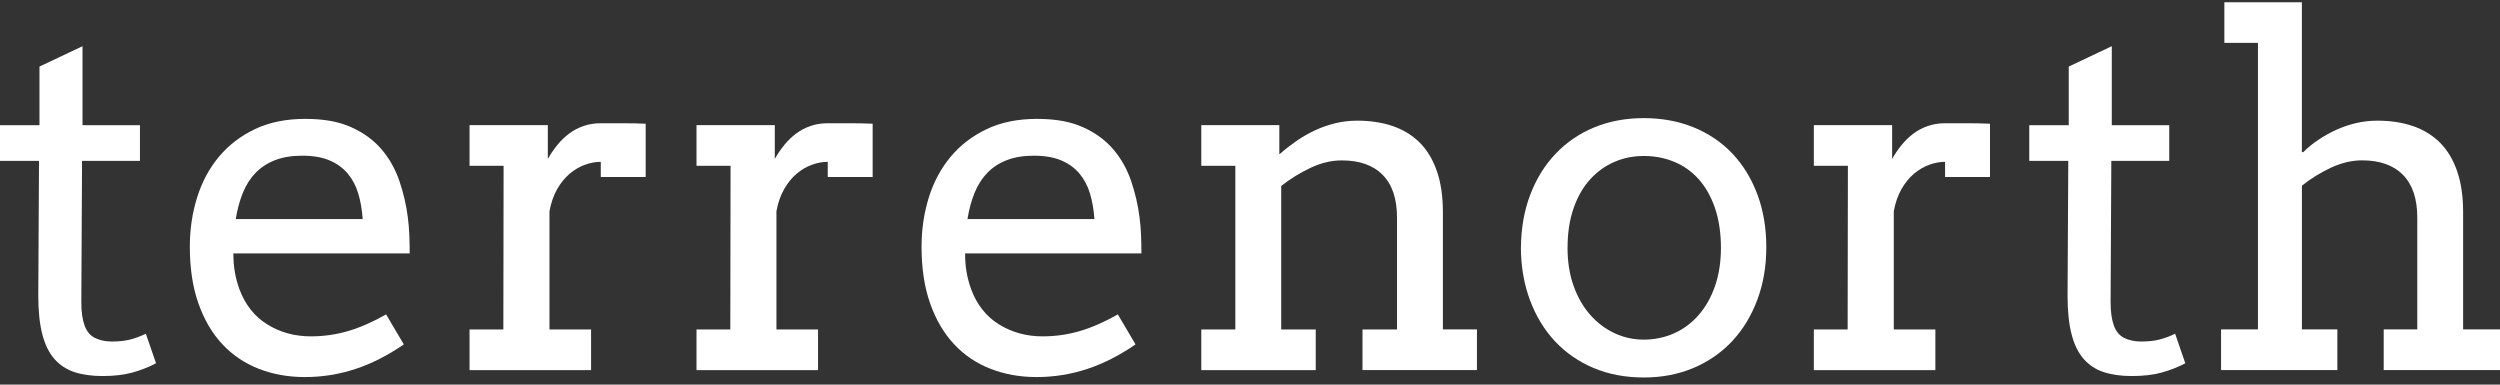
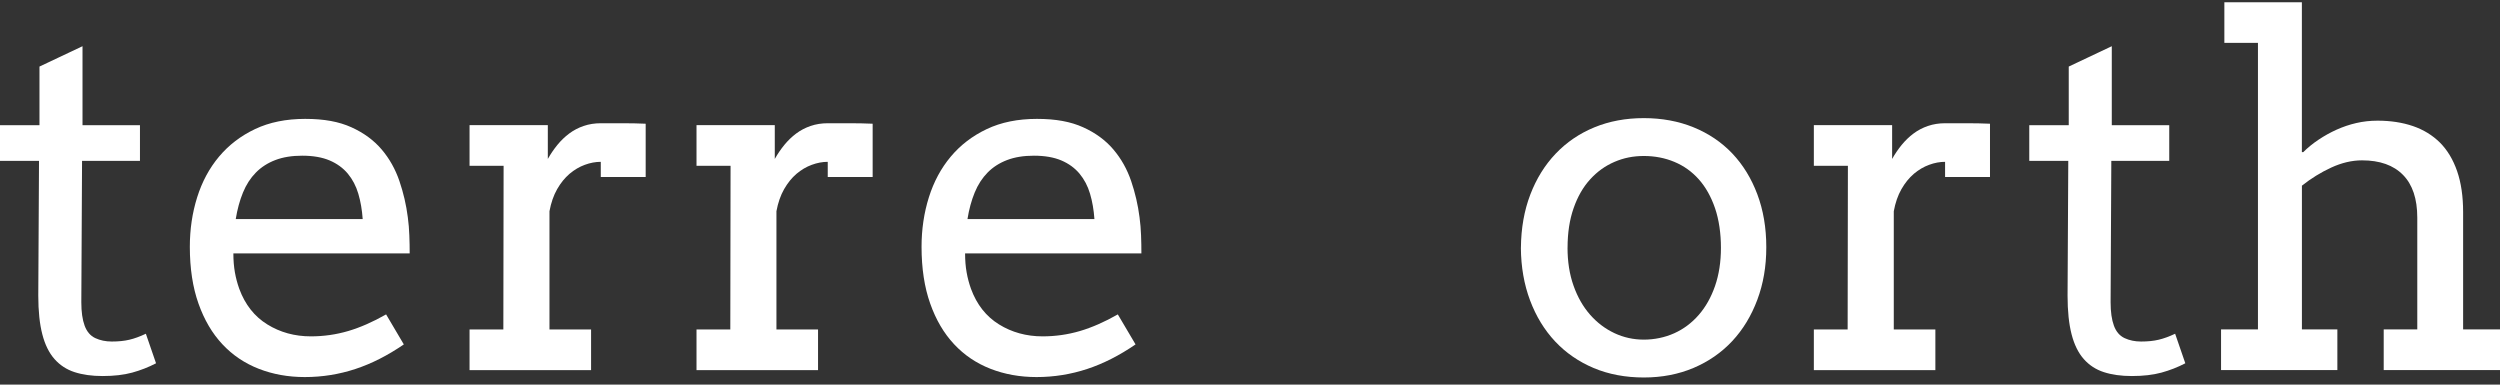
<svg xmlns="http://www.w3.org/2000/svg" width="195" height="30" viewBox="0 0 195 30" fill="none">
  <rect x="0" y="0" width="195" height="30" fill="#333333" stroke="none" />
  <g clip-path="url(#clip0_2446_412)">
    <path d="M6.436 9.766H10.917V12.55H6.4L6.343 23.577C6.343 24.328 6.429 24.936 6.601 25.402C6.773 25.869 7.051 26.193 7.431 26.372C7.812 26.55 8.242 26.639 8.721 26.639C9.237 26.639 9.694 26.593 10.087 26.5C10.481 26.408 10.911 26.252 11.377 26.031L12.171 28.336C11.582 28.644 10.96 28.885 10.309 29.064C9.657 29.242 8.89 29.331 8.004 29.331C7.167 29.331 6.439 29.229 5.817 29.027C5.196 28.826 4.673 28.485 4.25 28.005C3.827 27.526 3.509 26.884 3.301 26.077C3.092 25.273 2.986 24.268 2.986 23.061L3.043 12.55H0V9.766H3.079V5.192L6.436 3.604V9.762V9.766Z" fill="white" />
    <path d="M18.203 19.76C18.203 20.303 18.243 20.795 18.322 21.245C18.402 21.695 18.517 22.122 18.663 22.528C19.116 23.759 19.847 24.685 20.849 25.303C21.851 25.925 22.985 26.236 24.252 26.236C25.248 26.236 26.217 26.097 27.156 25.822C28.095 25.545 29.084 25.111 30.116 24.523L31.498 26.864C30.245 27.724 28.985 28.366 27.718 28.782C26.451 29.199 25.135 29.411 23.773 29.411C22.483 29.411 21.286 29.196 20.184 28.766C19.083 28.336 18.137 27.698 17.343 26.848C16.55 26.001 15.928 24.943 15.481 23.676C15.031 22.409 14.807 20.934 14.807 19.251C14.807 17.885 14.998 16.599 15.379 15.388C15.759 14.178 16.328 13.119 17.085 12.216C17.843 11.313 18.779 10.596 19.896 10.067C21.014 9.537 22.317 9.273 23.806 9.273C25.294 9.273 26.445 9.491 27.411 9.928C28.376 10.364 29.163 10.943 29.772 11.661C30.381 12.378 30.84 13.202 31.154 14.121C31.469 15.044 31.687 15.983 31.809 16.942C31.872 17.409 31.912 17.882 31.928 18.361C31.948 18.841 31.955 19.307 31.955 19.764H18.197L18.203 19.76ZM23.571 12.144C22.77 12.144 22.073 12.256 21.477 12.484C20.882 12.712 20.373 13.037 19.956 13.463C19.539 13.886 19.202 14.406 18.951 15.021C18.699 15.636 18.511 16.324 18.388 17.088H28.29C28.241 16.374 28.128 15.719 27.95 15.114C27.771 14.508 27.497 13.989 27.13 13.546C26.759 13.103 26.286 12.759 25.711 12.514C25.132 12.269 24.421 12.144 23.571 12.144Z" fill="white" />
    <path d="M50.363 13.804H46.861V12.623C46.454 12.623 46.041 12.699 45.617 12.855C45.194 13.01 44.797 13.242 44.427 13.556C44.056 13.87 43.736 14.27 43.458 14.753C43.18 15.239 42.982 15.815 42.859 16.476V25.697H46.104V28.868H36.625V25.697H39.261L39.281 12.934H36.625V9.762H42.73V12.398C42.952 12.005 43.2 11.641 43.478 11.3C43.755 10.963 44.06 10.668 44.4 10.414C44.738 10.162 45.115 9.964 45.525 9.825C45.938 9.683 46.382 9.613 46.861 9.613H48.667C49.232 9.613 49.798 9.627 50.363 9.65V13.8V13.804Z" fill="white" />
    <path d="M68.067 13.804H64.564V12.623C64.157 12.623 63.744 12.699 63.321 12.855C62.897 13.01 62.5 13.242 62.13 13.556C61.76 13.87 61.439 14.27 61.161 14.753C60.883 15.239 60.685 15.815 60.562 16.476V25.697H63.807V28.868H54.328V25.697H56.964L56.984 12.934H54.328V9.762H60.433V12.398C60.655 12.005 60.903 11.641 61.181 11.3C61.459 10.963 61.763 10.668 62.103 10.414C62.441 10.162 62.818 9.964 63.228 9.825C63.641 9.683 64.085 9.613 64.564 9.613H66.37C66.935 9.613 67.501 9.627 68.067 9.65V13.8V13.804Z" fill="white" />
    <path d="M75.277 19.76C75.277 20.303 75.317 20.795 75.397 21.245C75.476 21.695 75.592 22.122 75.737 22.528C76.19 23.759 76.921 24.685 77.923 25.303C78.925 25.925 80.06 26.236 81.326 26.236C82.322 26.236 83.291 26.097 84.23 25.822C85.169 25.545 86.158 25.111 87.19 24.523L88.573 26.864C87.319 27.724 86.059 28.366 84.792 28.782C83.526 29.199 82.21 29.411 80.847 29.411C79.557 29.411 78.36 29.196 77.258 28.766C76.157 28.336 75.211 27.698 74.418 26.848C73.624 26.001 73.002 24.943 72.555 23.676C72.106 22.409 71.881 20.934 71.881 19.251C71.881 17.885 72.073 16.599 72.453 15.388C72.833 14.178 73.402 13.119 74.16 12.216C74.917 11.313 75.853 10.596 76.971 10.067C78.089 9.537 79.392 9.273 80.88 9.273C82.368 9.273 83.519 9.491 84.485 9.928C85.451 10.364 86.238 10.943 86.846 11.661C87.455 12.378 87.915 13.202 88.229 14.121C88.543 15.044 88.761 15.983 88.883 16.942C88.946 17.409 88.986 17.882 89.003 18.361C89.022 18.841 89.029 19.307 89.029 19.764H75.271L75.277 19.76ZM80.645 12.144C79.845 12.144 79.147 12.256 78.552 12.484C77.956 12.712 77.447 13.037 77.03 13.463C76.614 13.886 76.276 14.406 76.025 15.021C75.773 15.636 75.585 16.324 75.463 17.088H85.365C85.315 16.374 85.203 15.719 85.024 15.114C84.845 14.508 84.571 13.989 84.204 13.546C83.833 13.103 83.36 12.759 82.785 12.514C82.206 12.269 81.495 12.144 80.645 12.144Z" fill="white" />
-     <path d="M106.275 25.697H108.968V16.976C108.968 15.514 108.597 14.402 107.853 13.645C107.109 12.888 106.044 12.511 104.655 12.511C103.854 12.511 103.051 12.703 102.241 13.083C101.43 13.463 100.66 13.936 99.935 14.502V25.697H102.627V28.868H93.701V25.697H96.357V12.934H93.701V9.762H99.787V12.011H99.823C100.23 11.654 100.663 11.317 101.123 10.996C101.582 10.675 102.065 10.401 102.571 10.166C103.074 9.931 103.6 9.749 104.149 9.613C104.695 9.478 105.27 9.412 105.872 9.412C106.891 9.412 107.813 9.554 108.637 9.835C109.46 10.12 110.161 10.549 110.74 11.125C111.319 11.704 111.762 12.444 112.076 13.347C112.391 14.25 112.546 15.319 112.546 16.546V25.693H115.202V28.865H106.275V25.693V25.697Z" fill="white" />
    <path d="M118.632 19.317C118.645 17.806 118.887 16.427 119.36 15.186C119.833 13.946 120.494 12.878 121.341 11.988C122.188 11.098 123.196 10.411 124.364 9.931C125.531 9.451 126.818 9.213 128.217 9.213C129.616 9.213 130.925 9.451 132.099 9.931C133.274 10.411 134.279 11.089 135.116 11.968C135.952 12.848 136.604 13.91 137.07 15.15C137.537 16.39 137.771 17.769 137.771 19.281C137.771 20.792 137.537 22.135 137.07 23.385C136.604 24.632 135.952 25.707 135.116 26.603C134.279 27.499 133.274 28.197 132.099 28.697C130.925 29.193 129.632 29.444 128.217 29.444C126.801 29.444 125.475 29.199 124.307 28.706C123.14 28.214 122.138 27.522 121.301 26.633C120.464 25.74 119.813 24.675 119.347 23.435C118.88 22.194 118.639 20.822 118.629 19.324L118.632 19.317ZM122.267 19.317C122.267 20.412 122.422 21.401 122.737 22.287C123.051 23.173 123.481 23.924 124.026 24.546C124.572 25.168 125.207 25.647 125.925 25.985C126.642 26.322 127.41 26.491 128.22 26.491C129.03 26.491 129.857 26.325 130.591 25.994C131.322 25.664 131.957 25.188 132.5 24.566C133.042 23.944 133.465 23.193 133.773 22.307C134.08 21.421 134.233 20.425 134.233 19.32C134.233 18.216 134.08 17.138 133.773 16.241C133.465 15.345 133.045 14.594 132.51 13.992C131.974 13.39 131.339 12.934 130.601 12.627C129.864 12.319 129.07 12.167 128.223 12.167C127.377 12.167 126.646 12.319 125.928 12.627C125.21 12.934 124.575 13.39 124.03 13.992C123.481 14.594 123.051 15.345 122.74 16.241C122.426 17.138 122.27 18.166 122.27 19.32L122.267 19.317Z" fill="white" />
    <path d="M155.219 13.804H151.716V12.623C151.31 12.623 150.896 12.699 150.473 12.855C150.05 13.01 149.653 13.242 149.282 13.556C148.912 13.87 148.591 14.27 148.313 14.753C148.035 15.239 147.837 15.815 147.715 16.476V25.697H150.959V28.868H141.48V25.697H144.116L144.136 12.934H141.48V9.762H147.586V12.398C147.807 12.005 148.055 11.641 148.333 11.3C148.611 10.963 148.915 10.668 149.256 10.414C149.593 10.162 149.97 9.964 150.38 9.825C150.794 9.683 151.237 9.613 151.716 9.613H153.522C154.088 9.613 154.653 9.627 155.219 9.65V13.8V13.804Z" fill="white" />
    <path d="M164.719 9.766H169.201V12.55H164.683L164.627 23.577C164.627 24.328 164.713 24.936 164.885 25.402C165.056 25.869 165.334 26.193 165.715 26.372C166.095 26.55 166.525 26.639 167.004 26.639C167.52 26.639 167.977 26.593 168.37 26.5C168.764 26.408 169.194 26.252 169.66 26.031L170.454 28.336C169.865 28.644 169.244 28.885 168.592 29.064C167.94 29.242 167.173 29.331 166.287 29.331C165.45 29.331 164.722 29.229 164.101 29.027C163.479 28.826 162.956 28.485 162.533 28.005C162.11 27.526 161.792 26.884 161.584 26.077C161.376 25.273 161.27 24.268 161.27 23.061L161.326 12.55H158.283V9.766H161.362V5.192L164.719 3.604V9.762V9.766Z" fill="white" />
    <path d="M173.497 0.175H179.546V11.866H179.655C179.999 11.522 180.396 11.198 180.846 10.897C181.295 10.596 181.765 10.335 182.258 10.113C182.751 9.891 183.26 9.719 183.789 9.597C184.318 9.475 184.871 9.412 185.449 9.412C186.468 9.412 187.391 9.554 188.214 9.835C189.038 10.12 189.739 10.55 190.318 11.125C190.896 11.704 191.34 12.444 191.654 13.347C191.968 14.25 192.123 15.319 192.123 16.546V25.694H195.001V28.865H185.929V25.694H188.548V16.972C188.548 15.51 188.178 14.399 187.434 13.642C186.69 12.884 185.625 12.507 184.236 12.507C183.448 12.507 182.651 12.696 181.838 13.07C181.028 13.443 180.264 13.916 179.549 14.482V25.694H182.314V28.865H173.242V25.694H176.12V3.346H173.5V0.175H173.497Z" fill="white" />
  </g>
  <defs>
    <clipPath id="clip0_2446_412">
      <rect width="195" height="29.266" fill="white" transform="translate(0 0.175)" />
    </clipPath>
  </defs>
</svg>